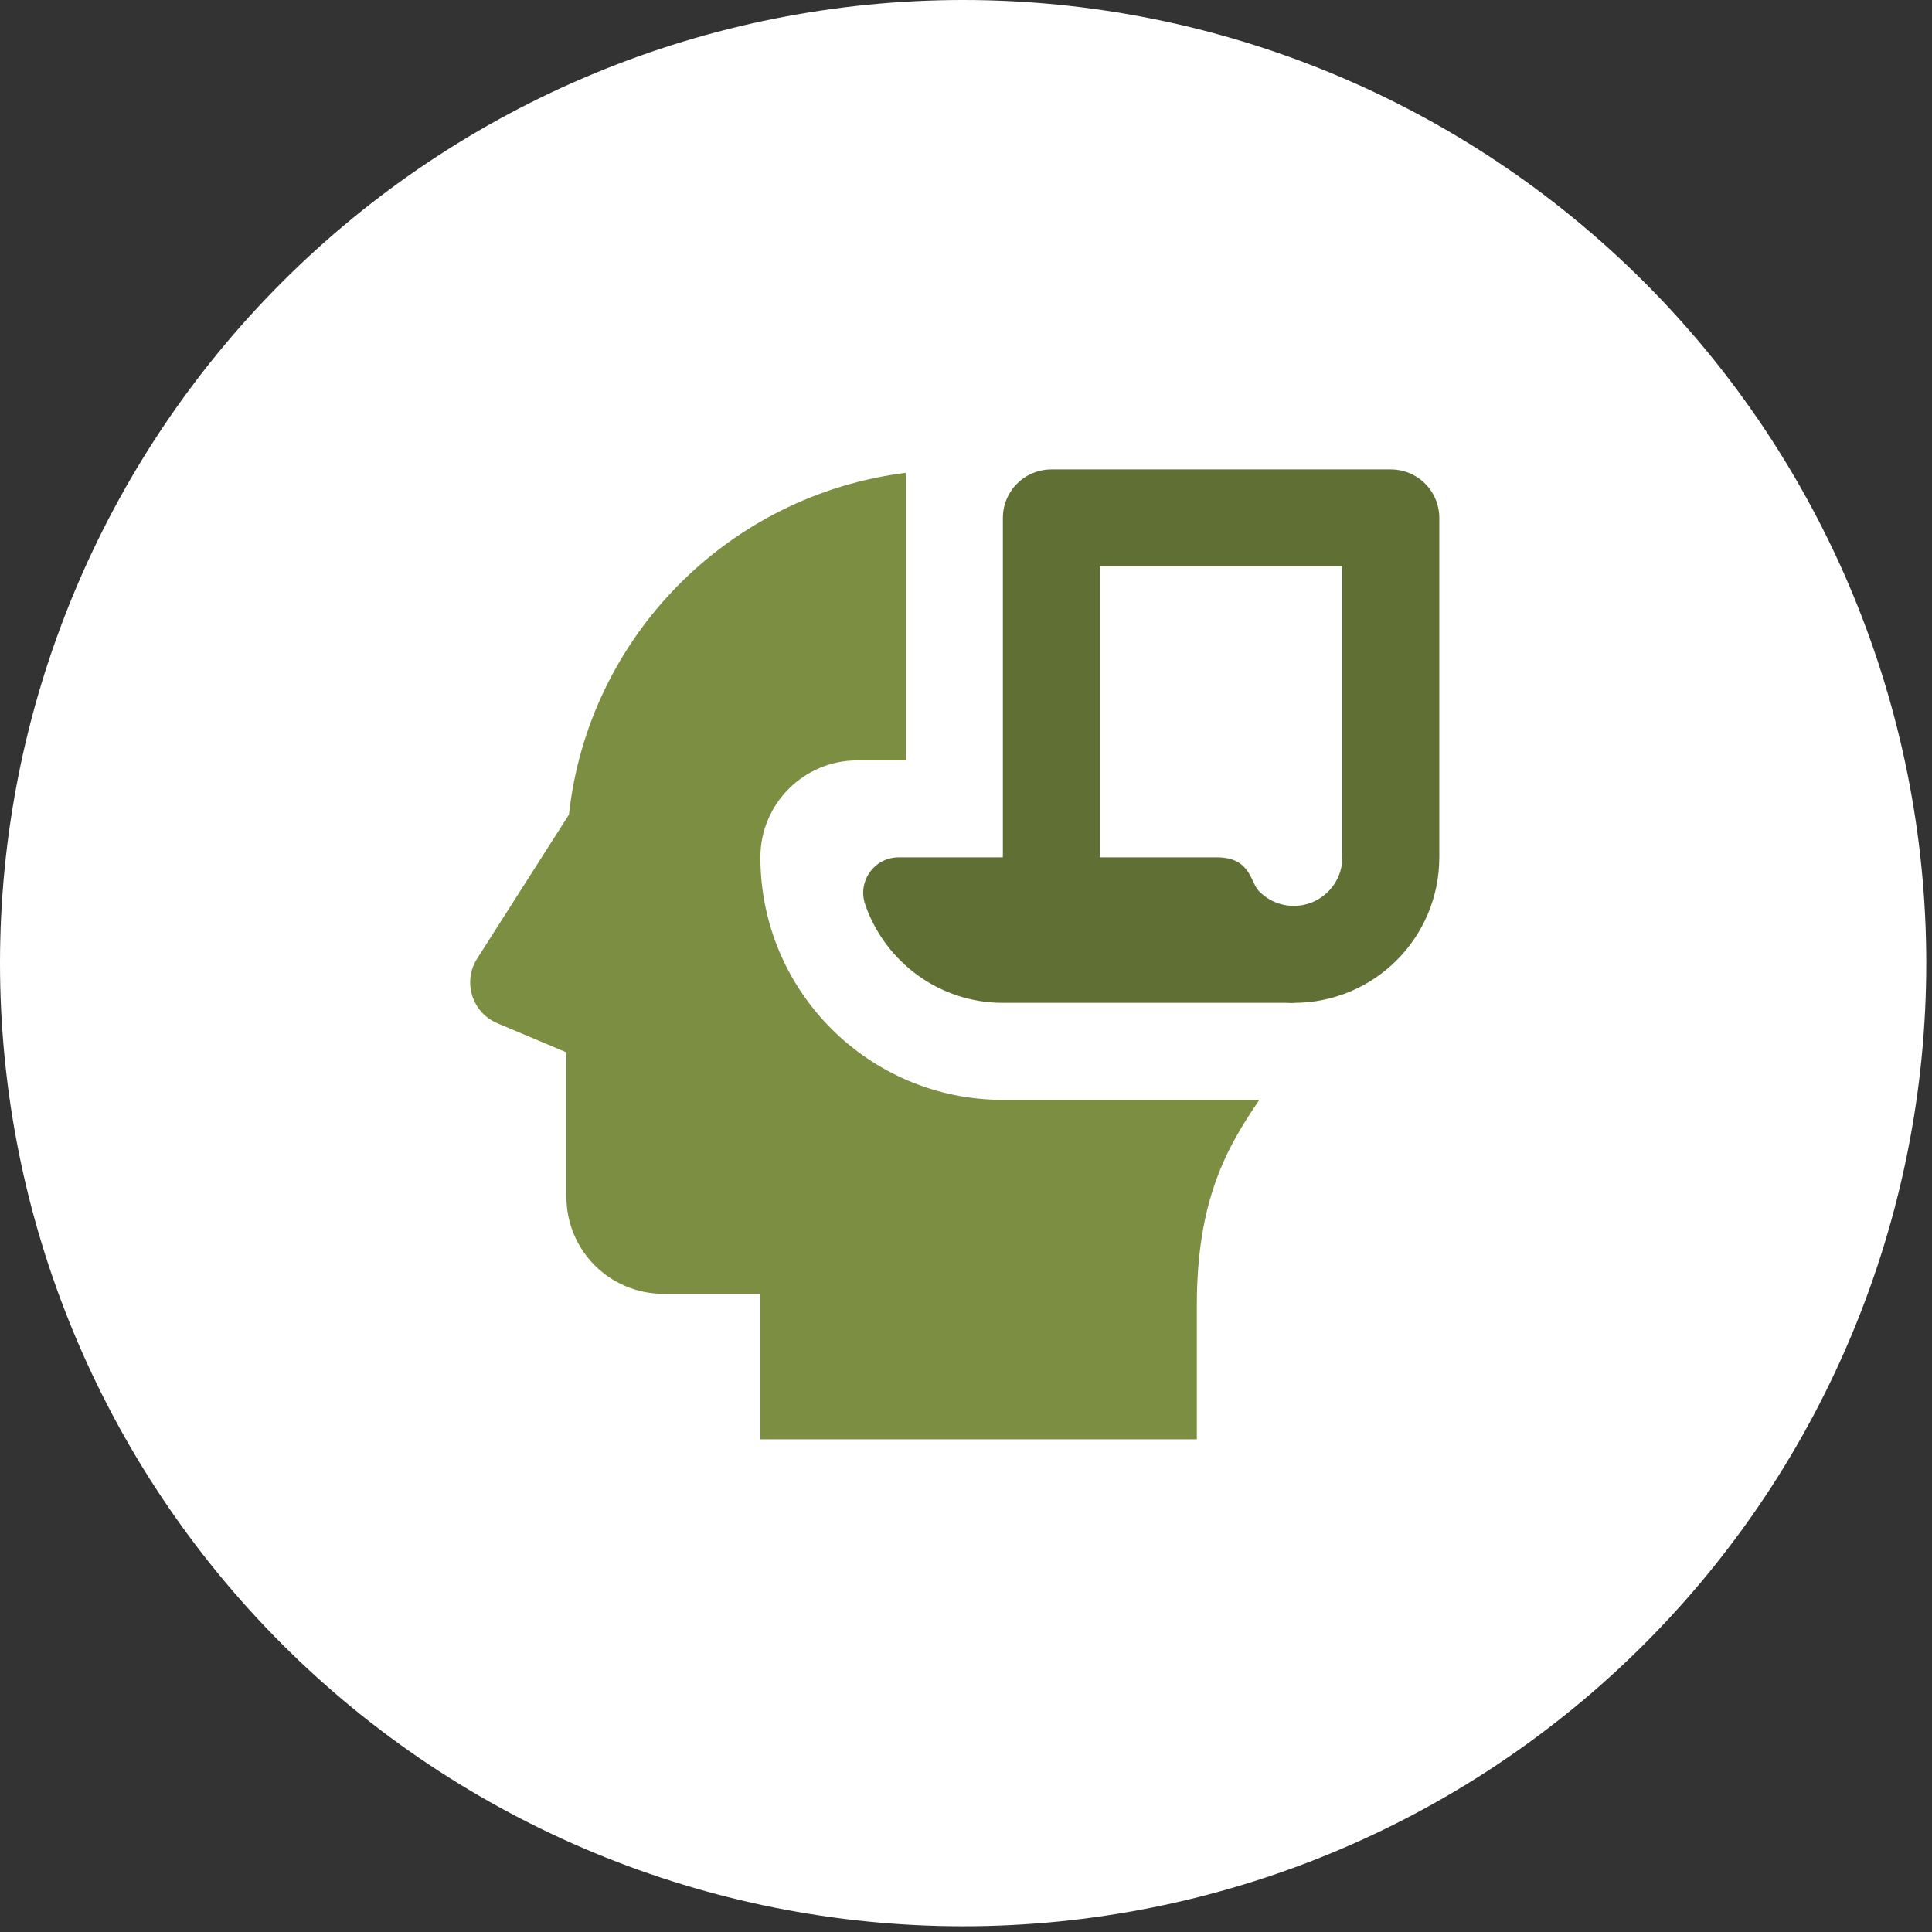
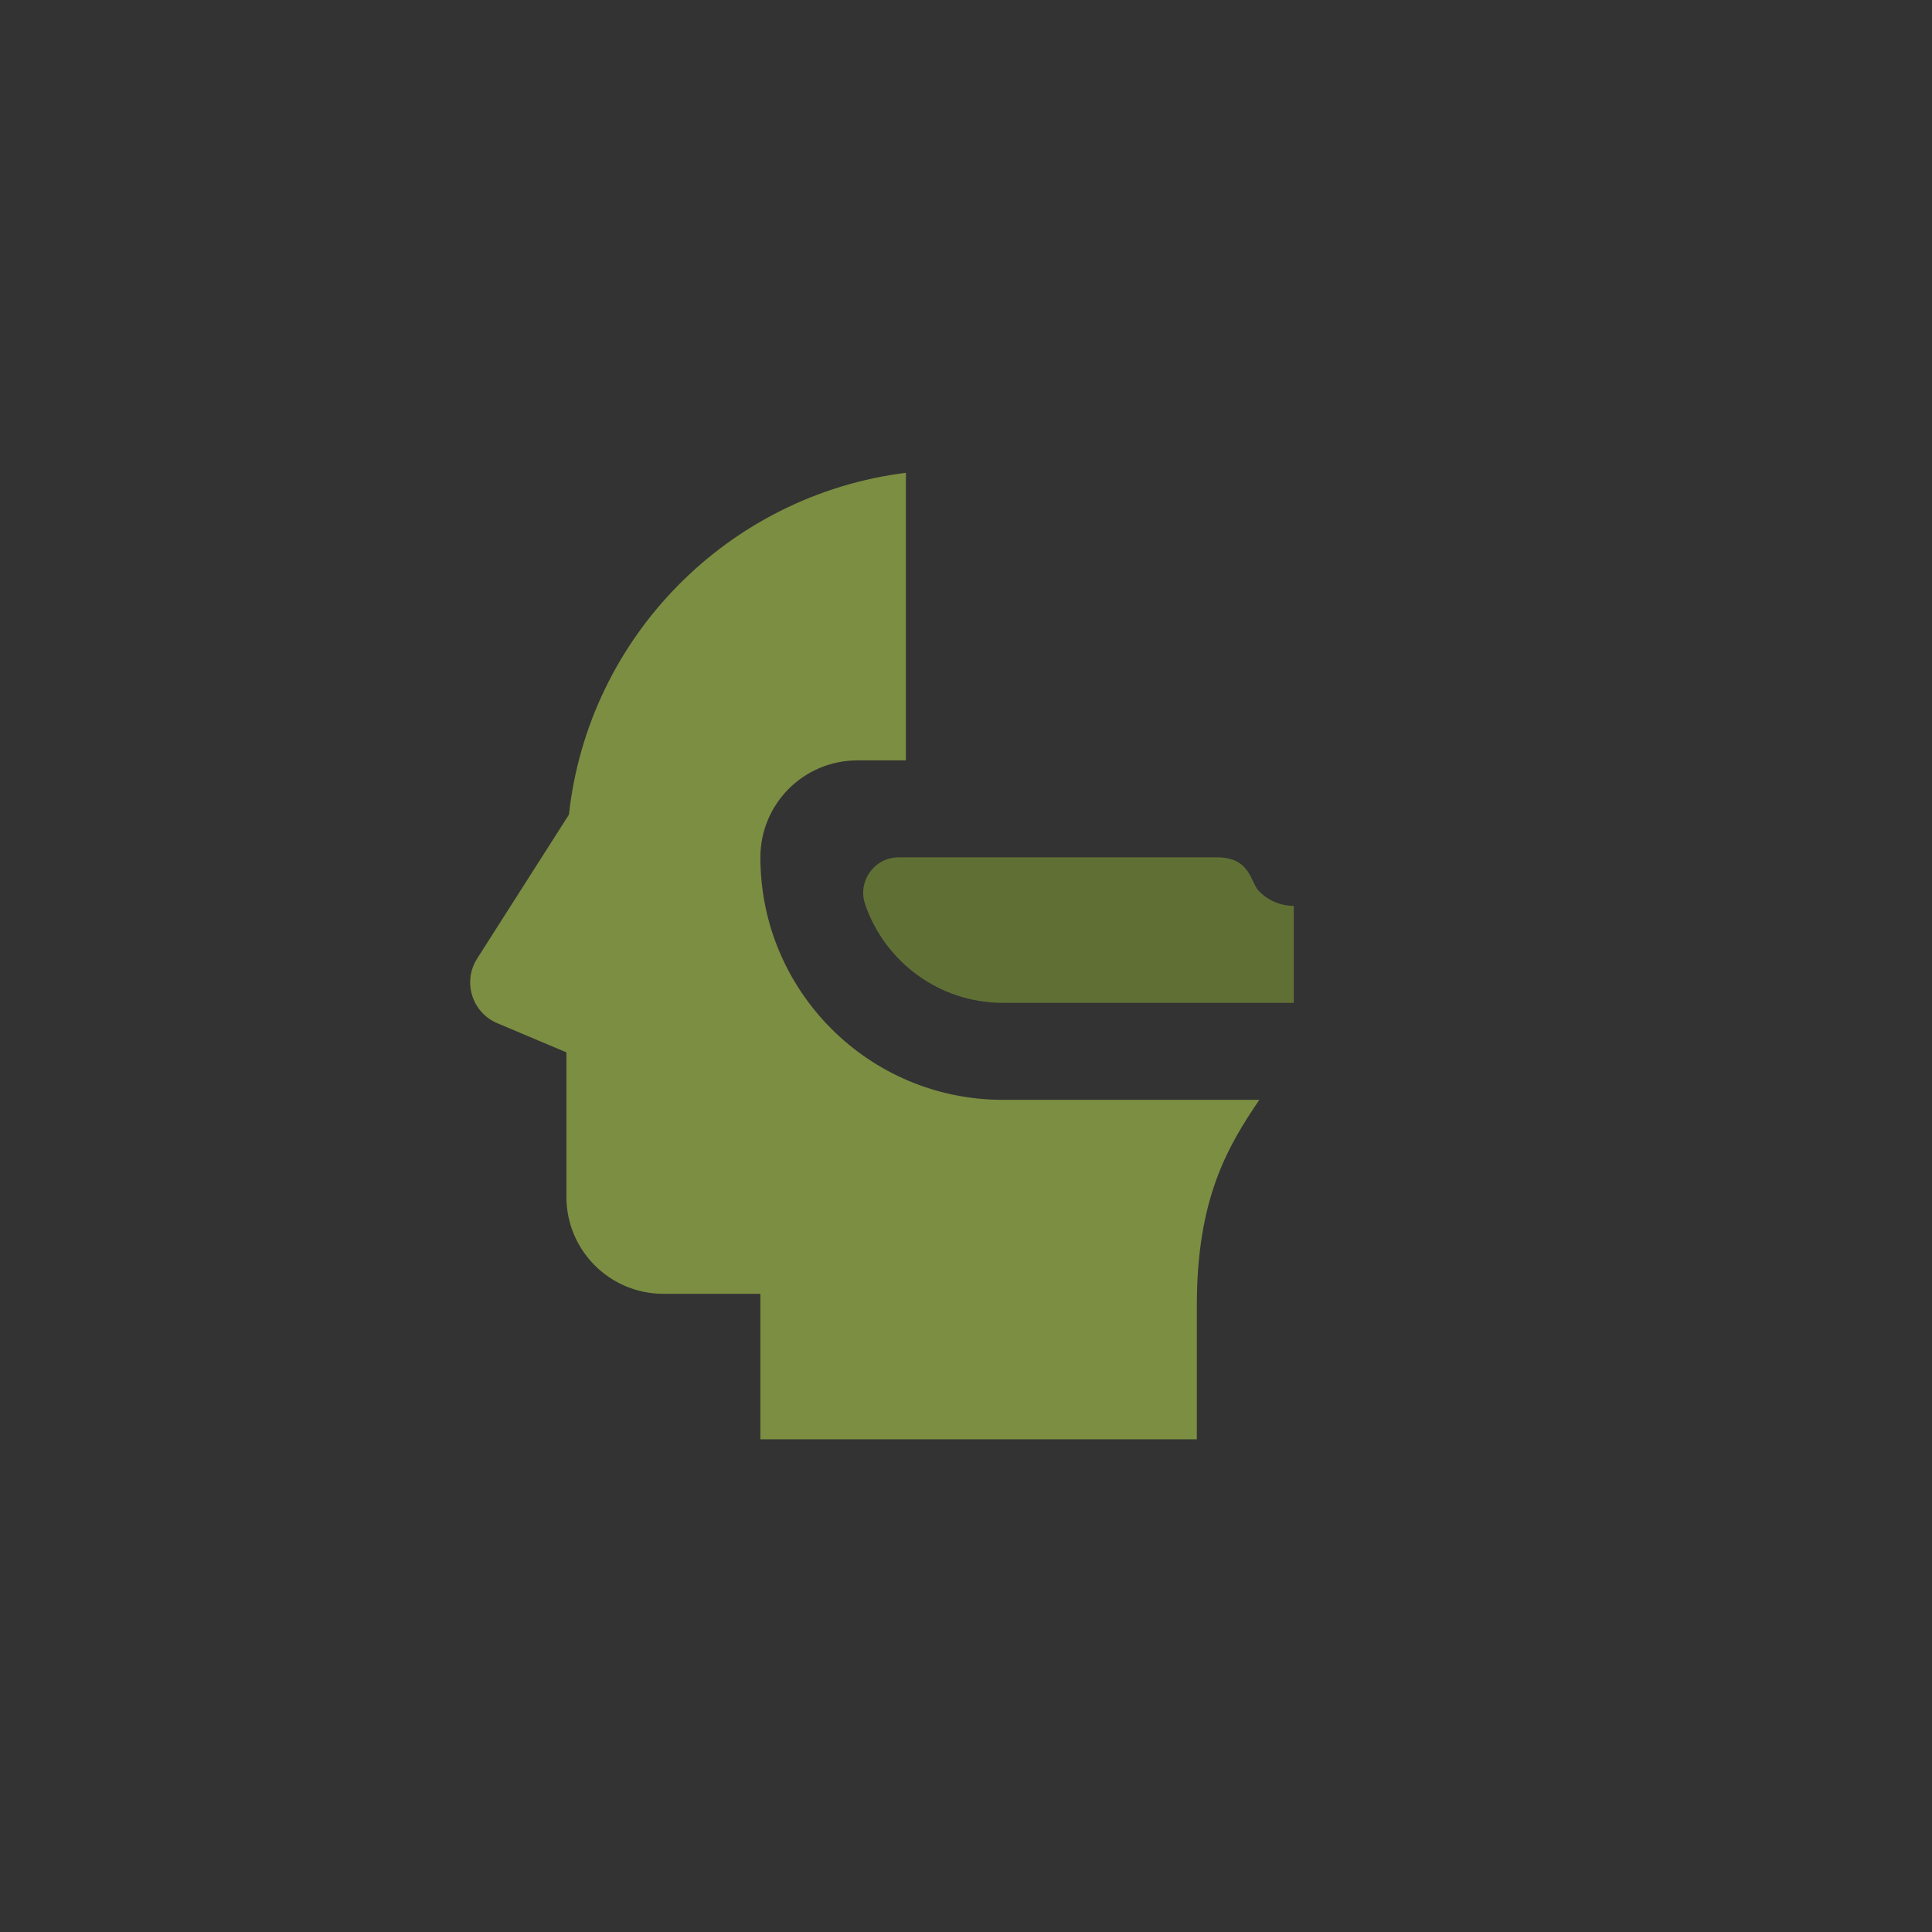
<svg xmlns="http://www.w3.org/2000/svg" width="83" height="83" viewBox="0 0 83 83" fill="none">
  <rect x="0" y="0" width="83" height="83" fill="#333333" stroke="none" />
  <g clip-path="url(#clip0_0_359)">
-     <path d="M41.377 82.754C52.351 82.754 62.875 78.395 70.635 70.635C78.395 62.875 82.754 52.351 82.754 41.377C82.754 30.403 78.395 19.879 70.635 12.119C62.875 4.359 52.351 0 41.377 0C30.403 0 19.879 4.359 12.119 12.119C4.359 19.879 0 30.403 0 41.377C0 52.351 4.359 62.875 12.119 70.635C19.879 78.395 30.403 82.754 41.377 82.754Z" fill="white" />
    <path d="M43.083 47.25C37.331 47.25 32.667 42.585 32.667 36.833C32.667 34.531 34.531 32.667 36.833 32.667H38.917V20.312C31.3 21.265 25.279 27.344 24.442 34.996L20.498 41.181C19.865 42.175 20.277 43.5 21.365 43.958L24.333 45.21V51.417C24.333 53.719 26.198 55.583 28.5 55.583H32.667V61.833H51.417V56.083C51.417 51.544 52.7 49.308 54.102 47.25H43.083Z" fill="#7C8E42" />
    <path d="M55.583 43.083H43.083C40.34 43.083 38.004 41.306 37.165 38.844C36.831 37.861 37.565 36.833 38.602 36.833C38.602 36.833 50.071 36.833 52.285 36.833C53.719 36.833 53.717 37.89 54.069 38.265C54.448 38.667 54.987 38.917 55.583 38.917V43.083Z" fill="#607035" />
-     <path d="M55.583 41C57.885 41 59.75 39.135 59.75 36.833V22.25H45.167V36.833" stroke="#607035" stroke-width="4.167" stroke-miterlimit="10" stroke-linecap="round" stroke-linejoin="round" />
  </g>
  <defs>
    <clipPath id="clip0_0_359">
      <rect width="82.754" height="82.754" fill="white" />
    </clipPath>
  </defs>
</svg>